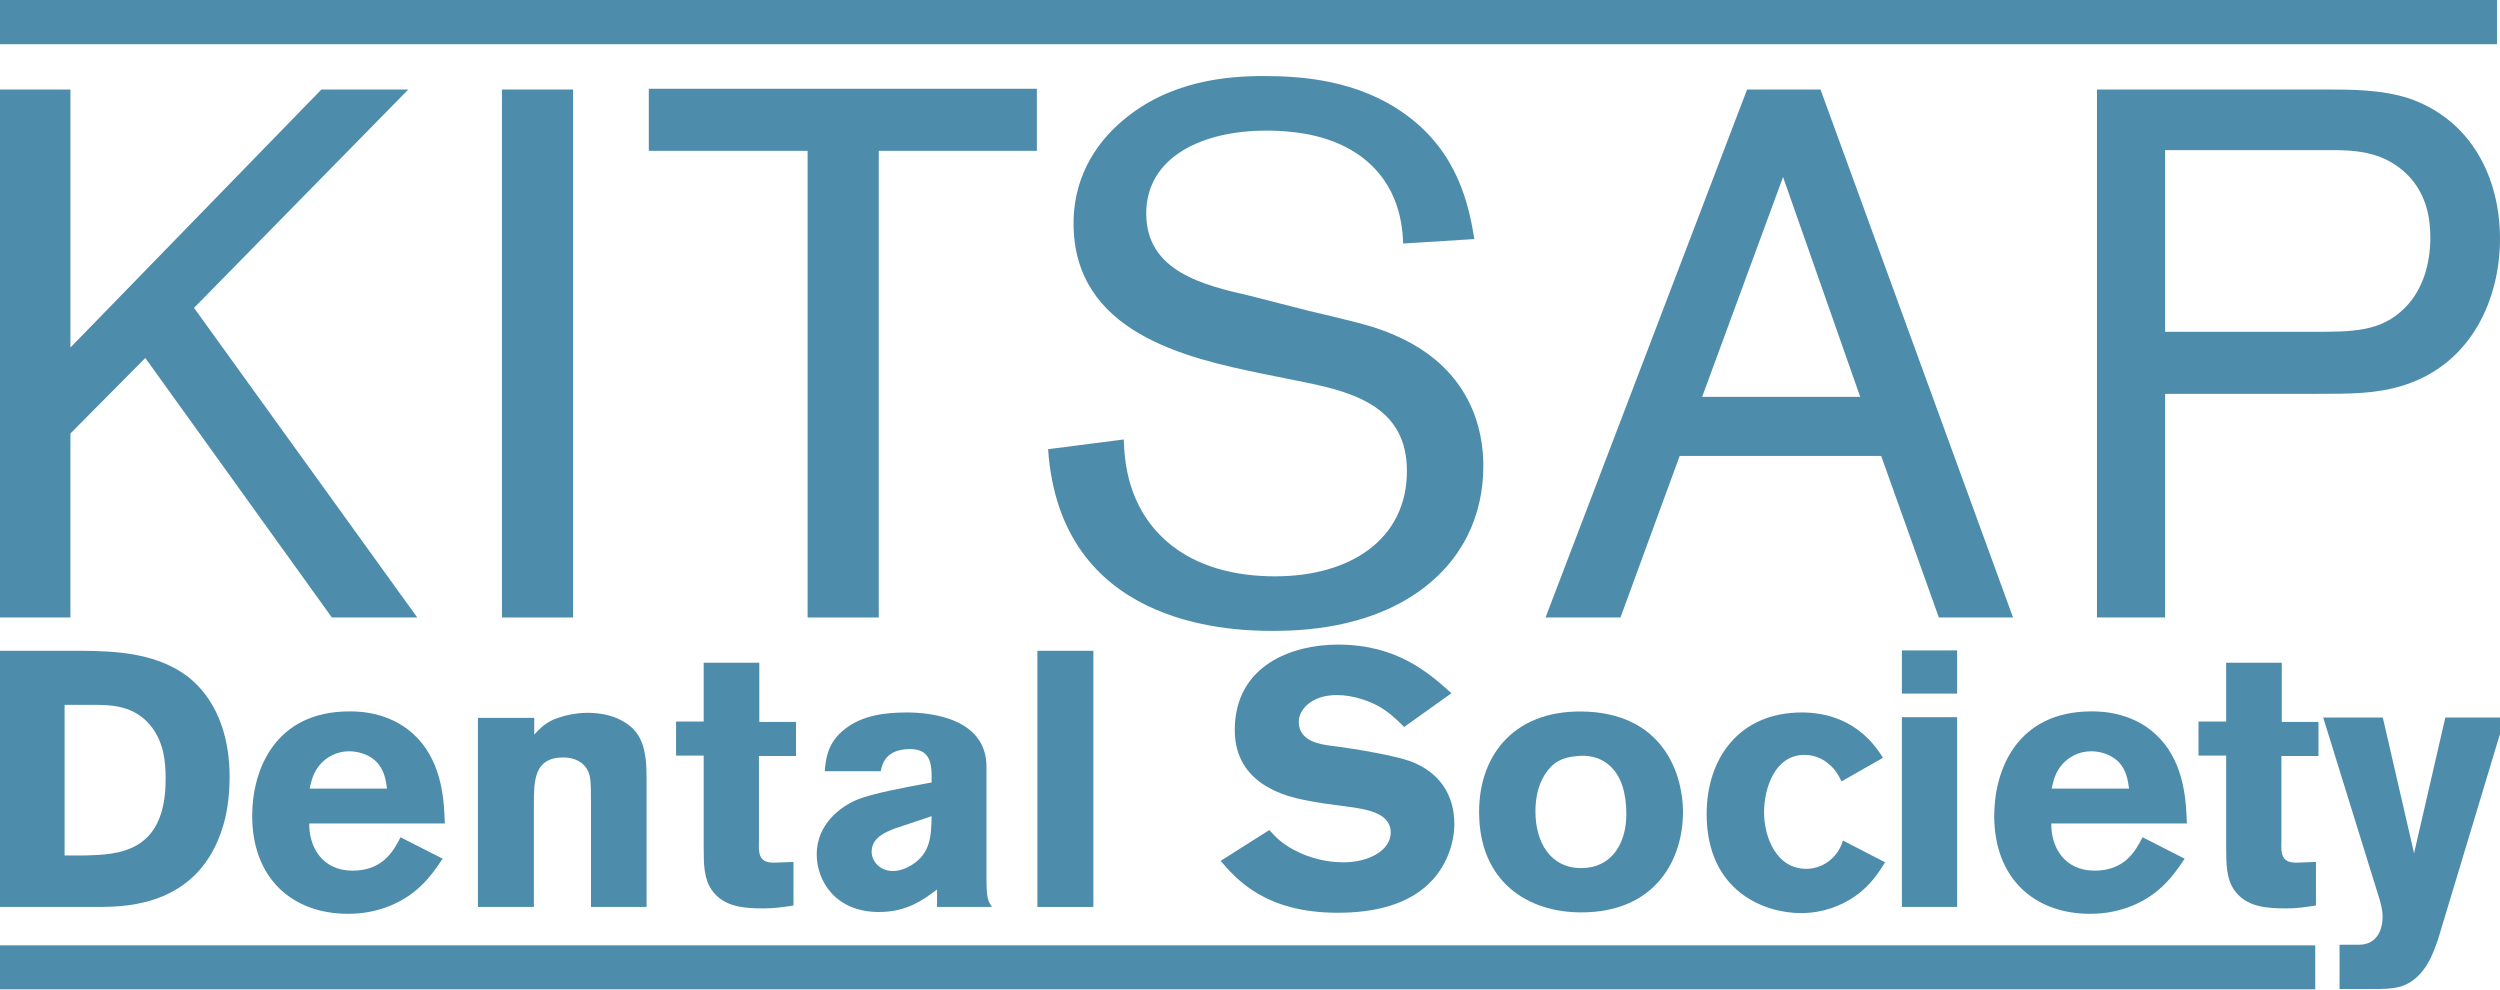
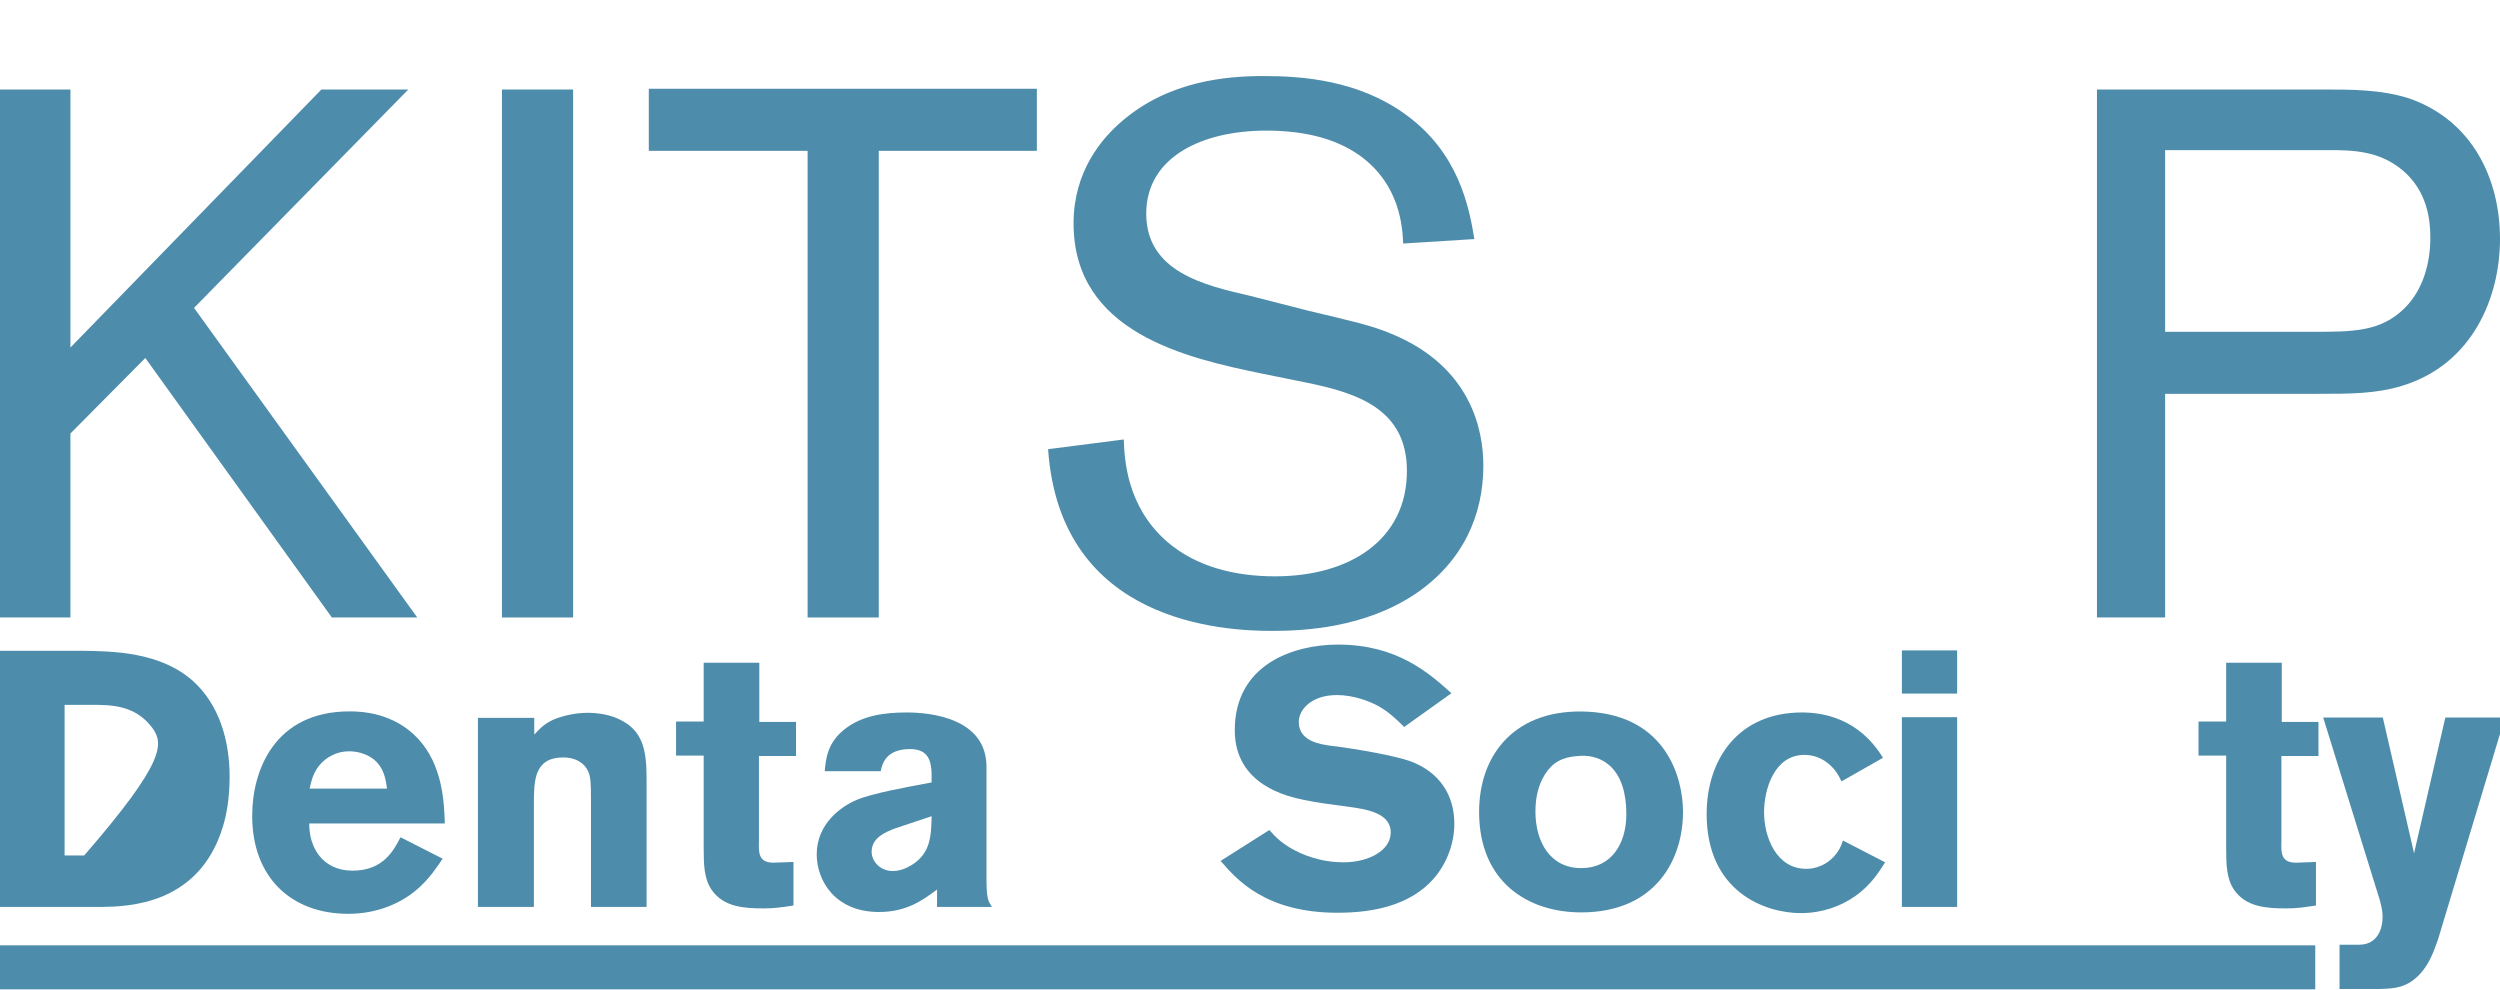
<svg xmlns="http://www.w3.org/2000/svg" width="144" height="57" viewBox="0 0 144 57" fill="none">
  <g opacity="0.7" clip-path="url(#clip0_113_185)">
    <path d="M8.37 20.62L4.056 24.97V35.567H0V5.156H4.057V20.017L18.511 5.156H23.517L11.176 17.734L24.034 35.567H19.115L8.37 20.62Z" fill="#015C88" />
    <path d="M33.011 5.156V35.567H28.913V5.156H33.011Z" fill="#015C88" />
    <path d="M50.617 8.688V35.567H46.518V8.688H37.371V5.113H59.723V8.688H50.617Z" fill="#015C88" />
    <path d="M72.711 21.524C68.31 20.62 61.837 19.155 61.837 12.866C61.837 9.852 63.477 7.955 64.642 6.965C67.361 4.639 70.684 4.38 72.798 4.38C74.956 4.38 78.235 4.596 80.997 6.62C84.017 8.816 84.621 11.918 84.924 13.77L80.823 14.028C80.78 13.081 80.651 10.668 78.364 8.988C76.81 7.868 74.868 7.524 72.927 7.524C69.259 7.524 66.023 9.031 66.023 12.305C66.023 15.665 69.389 16.439 72.021 17.044L75.386 17.905C77.717 18.465 78.968 18.723 80.176 19.24C84.751 21.135 85.441 24.797 85.441 26.82C85.441 29.663 84.276 32.334 81.558 34.186C78.623 36.167 75.127 36.34 73.273 36.34C70.511 36.34 61.061 35.909 60.37 25.873L64.728 25.313C64.772 26.476 64.901 29.147 67.188 31.171C68.914 32.679 71.201 33.197 73.444 33.197C77.759 33.197 81.038 31.085 81.038 27.123C81.038 23.591 78.234 22.643 75.256 22.04L72.711 21.524Z" fill="#015C88" />
-     <path d="M108.356 26.262H96.749L93.339 35.567H89.023L100.632 5.156H104.861L115.951 35.567H111.678L108.356 26.262ZM107.148 22.859L102.704 10.196L98.043 22.859H107.148Z" fill="#015C88" />
    <path d="M124.711 22.687V35.567H120.785V5.156H133.946C135.456 5.156 137.181 5.156 138.779 5.673C142.36 6.922 144 10.238 144 13.77C144 17.087 142.447 20.963 138.391 22.212C136.88 22.685 135.369 22.685 133.514 22.685H124.711V22.687ZM124.711 19.112H133.212C135.542 19.112 137.139 19.112 138.52 17.734C139.555 16.7 139.987 15.193 139.987 13.685C139.987 12.651 139.814 11.014 138.391 9.809C137.052 8.688 135.542 8.646 134.118 8.646H124.711V19.112Z" fill="#015C88" />
-     <path d="M-0.006 37.485H4.704C6.504 37.506 9.226 37.548 11.111 39.22C12.639 40.6 13.226 42.669 13.226 44.738C13.226 46.013 13.038 46.953 12.849 47.581C11.488 52.136 7.364 52.22 5.814 52.241H-0.006V37.485ZM3.721 40.6V49.273H4.851C6.819 49.231 9.541 49.126 9.541 44.883C9.541 43.86 9.436 42.836 8.767 41.916C7.762 40.578 6.338 40.6 5.208 40.6H3.721Z" fill="#015C88" />
+     <path d="M-0.006 37.485H4.704C6.504 37.506 9.226 37.548 11.111 39.22C12.639 40.6 13.226 42.669 13.226 44.738C13.226 46.013 13.038 46.953 12.849 47.581C11.488 52.136 7.364 52.22 5.814 52.241H-0.006V37.485ZM3.721 40.6V49.273H4.851C9.541 43.86 9.436 42.836 8.767 41.916C7.762 40.578 6.338 40.6 5.208 40.6H3.721Z" fill="#015C88" />
    <path d="M25.497 49.46C25.12 50.025 24.743 50.568 24.178 51.09C23.236 51.968 21.812 52.636 20.054 52.636C16.809 52.636 14.526 50.568 14.526 46.993C14.526 44.36 15.824 40.975 20.137 40.975C20.787 40.975 22.671 41.038 24.073 42.542C25.497 44.066 25.581 46.199 25.623 47.432H17.813C17.793 48.791 18.567 50.15 20.306 50.15C22.064 50.15 22.672 49.001 23.07 48.227L25.497 49.46ZM22.293 45.426C22.23 44.967 22.147 44.361 21.686 43.88C21.289 43.482 20.68 43.274 20.116 43.274C19.341 43.274 18.796 43.65 18.482 43.984C18.043 44.464 17.938 44.966 17.834 45.425H22.293V45.426Z" fill="#015C88" />
    <path d="M30.774 42.312C31.088 41.978 31.297 41.728 31.862 41.456C32.365 41.248 33.076 41.058 33.852 41.058C34.5 41.058 35.233 41.184 35.799 41.497C36.95 42.103 37.243 43.085 37.243 44.779V52.24H34.04V46.096C34.04 45.114 34.019 44.758 33.893 44.465C33.641 43.881 33.076 43.629 32.449 43.629C30.752 43.629 30.752 44.987 30.752 46.346V52.24H27.528V41.351H30.774V42.312Z" fill="#015C88" />
    <path d="M40.532 38.174H43.736V41.582H45.85V43.546H43.715V48.458C43.693 49.126 43.693 49.69 44.552 49.69L45.704 49.649V52.157C45.013 52.262 44.594 52.324 44.007 52.324C42.897 52.324 41.683 52.261 40.992 51.258C40.553 50.61 40.532 49.837 40.532 48.792V43.524H38.941V41.56H40.532V38.174Z" fill="#015C88" />
    <path d="M47.505 44.424C47.568 43.672 47.672 42.772 48.656 41.999C49.661 41.205 50.959 41.038 52.236 41.038C53.577 41.038 56.822 41.351 56.822 44.172V50.526C56.822 51.696 56.885 51.863 57.136 52.239H53.974V51.236C53.157 51.843 52.236 52.531 50.624 52.531C48.111 52.531 47.043 50.735 47.043 49.208C47.043 47.452 48.446 46.449 49.346 46.073C50.226 45.697 52.298 45.321 53.659 45.07V44.485C53.617 43.984 53.575 43.147 52.424 43.147C51.001 43.147 50.812 44.025 50.728 44.422H47.505V44.424ZM51.588 47.705C51.044 47.914 50.206 48.227 50.206 49.063C50.206 49.586 50.667 50.17 51.421 50.17C51.818 50.17 52.195 50.024 52.531 49.814C53.598 49.146 53.641 48.143 53.661 47.013L51.588 47.705Z" fill="#015C88" />
-     <path d="M62.979 37.485V52.24H59.754V37.485H62.979Z" fill="#015C88" />
    <path d="M73.113 47.81C73.49 48.227 73.804 48.561 74.537 48.959C75.521 49.481 76.526 49.669 77.384 49.669C78.85 49.669 80.106 48.979 80.106 47.955C80.106 46.784 78.62 46.598 77.531 46.45C76.714 46.345 75.897 46.241 75.102 46.074C74.201 45.886 71.123 45.238 71.123 42.061C71.123 38.258 74.516 37.128 77.069 37.128C80.483 37.128 82.325 38.781 83.603 39.93L80.88 41.873C80.42 41.415 80.001 41.017 79.415 40.682C78.892 40.39 77.95 40.035 77.007 40.035C75.542 40.035 74.809 40.872 74.809 41.582C74.809 42.71 76.066 42.877 76.694 42.961C78.264 43.149 80.379 43.546 81.216 43.839C82.912 44.465 83.77 45.784 83.77 47.454C83.77 48.521 83.372 49.691 82.597 50.59C81.257 52.136 79.121 52.575 77.049 52.575C72.882 52.575 71.228 50.653 70.307 49.588L73.113 47.81Z" fill="#015C88" />
    <path d="M96.941 46.765C96.941 49.523 95.35 52.554 91.079 52.554C88.001 52.554 85.196 50.798 85.196 46.765C85.196 43.42 87.31 40.767 91.498 40.995C95.956 41.247 96.941 44.778 96.941 46.765ZM88.985 44.611C88.588 45.239 88.441 45.991 88.441 46.742C88.441 48.478 89.279 50.003 91.08 50.003C92.818 50.003 93.677 48.604 93.677 46.89C93.677 45.678 93.383 44.737 92.776 44.152C92.106 43.525 91.353 43.504 90.892 43.546C89.969 43.608 89.424 43.922 88.985 44.611Z" fill="#015C88" />
    <path d="M108.584 49.669C108.186 50.296 107.746 50.985 106.867 51.613C106.029 52.197 104.962 52.595 103.727 52.595C101.633 52.595 98.303 51.341 98.303 46.889C98.303 43.713 100.146 41.038 103.789 41.038C105.003 41.038 107.076 41.371 108.458 43.65L106.071 45.008C105.882 44.61 105.673 44.235 105.15 43.858C104.835 43.65 104.438 43.482 103.934 43.482C102.197 43.482 101.61 45.468 101.61 46.784C101.61 48.226 102.322 50.045 104.04 50.045C104.207 50.045 105.003 50.045 105.673 49.293C105.946 48.979 106.05 48.729 106.154 48.415L108.584 49.669Z" fill="#015C88" />
    <path d="M109.549 37.463H112.731V39.951H109.549V37.463ZM109.549 41.31H112.731V52.239H109.549V41.31Z" fill="#015C88" />
-     <path d="M125.838 49.46C125.461 50.025 125.085 50.568 124.519 51.09C123.577 51.968 122.153 52.636 120.395 52.636C117.149 52.636 114.867 50.568 114.867 46.993C114.867 44.36 116.165 40.975 120.479 40.975C121.127 40.975 123.011 41.038 124.415 42.542C125.838 44.066 125.922 46.199 125.963 47.432H118.155C118.133 48.791 118.907 50.15 120.646 50.15C122.404 50.15 123.011 49.001 123.41 48.227L125.838 49.46ZM122.635 45.426C122.571 44.967 122.487 44.361 122.026 43.88C121.629 43.482 121.022 43.274 120.456 43.274C119.682 43.274 119.138 43.65 118.823 43.984C118.383 44.464 118.279 44.966 118.173 45.425H122.635V45.426Z" fill="#015C88" />
    <path d="M128.226 38.174H131.43V41.582H133.544V43.546H131.409V48.458C131.387 49.126 131.387 49.69 132.247 49.69L133.399 49.649V52.157C132.707 52.262 132.289 52.324 131.702 52.324C130.592 52.324 129.378 52.261 128.686 51.258C128.246 50.61 128.227 49.837 128.227 48.792V43.524H126.635V41.56H128.227V38.174H128.226Z" fill="#015C88" />
    <path d="M144.285 41.33L140.433 54.101C140.182 54.811 139.95 55.48 139.406 56.087C138.654 56.902 137.921 56.943 137.082 56.965H134.758V54.415H135.89C136.949 54.415 137.288 53.473 137.23 52.637C137.21 52.366 137.146 52.094 137.082 51.864L133.816 41.33H137.25L139.05 49.147L140.851 41.33H144.285Z" fill="#015C88" />
    <path d="M133.358 54.453H0V57H133.358V54.453Z" fill="#015C88" />
-     <path d="M143.826 0H0V2.546H143.826V0Z" fill="#015C88" />
  </g>
  <defs>
    <clipPath id="clip0_113_185">
      <rect width="144" height="57" fill="white" />
    </clipPath>
  </defs>
</svg>